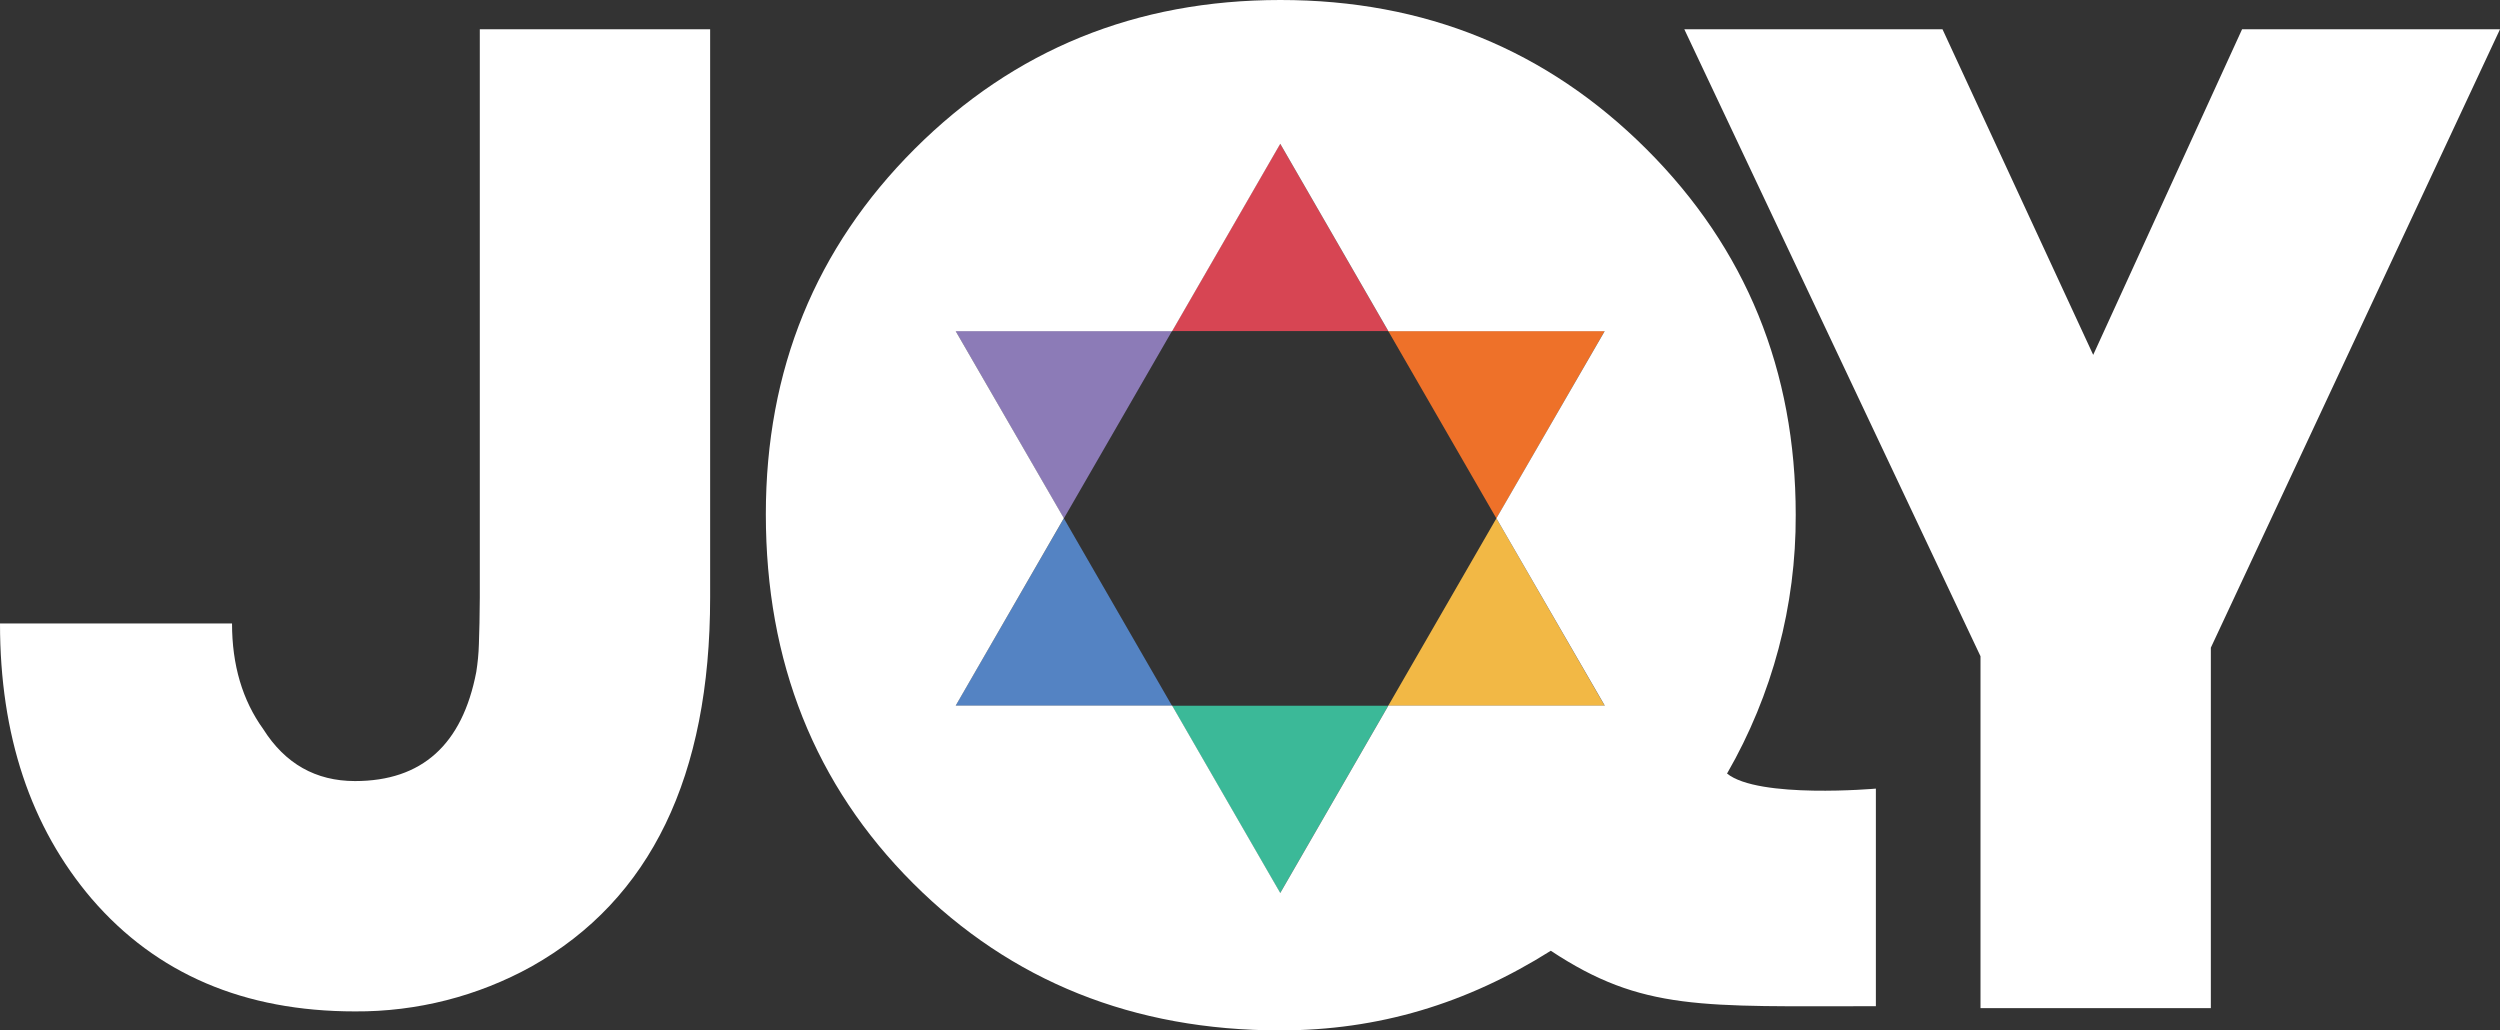
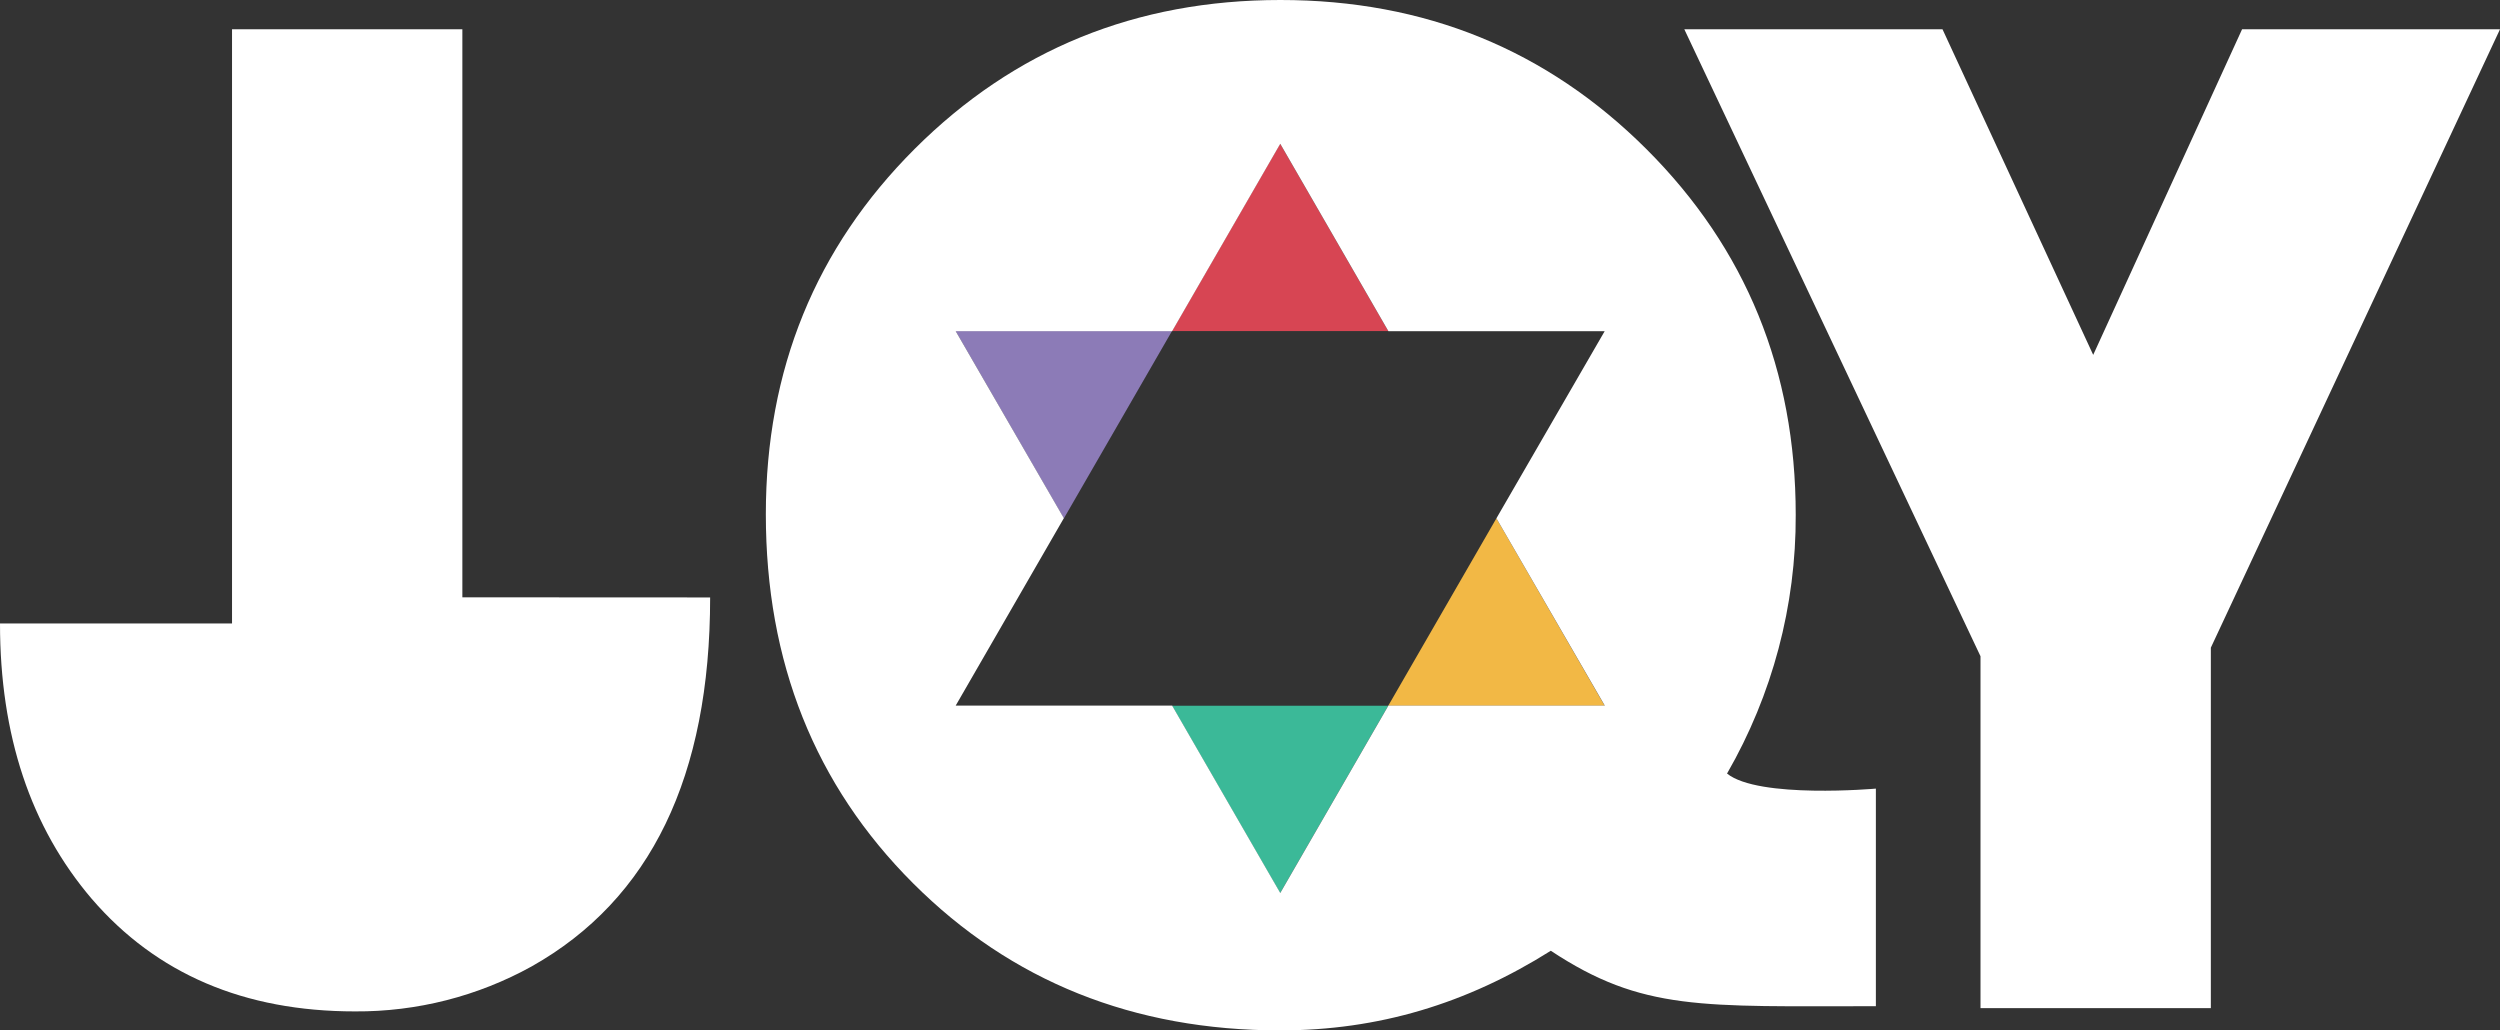
<svg xmlns="http://www.w3.org/2000/svg" id="b" viewBox="0 0 192.11 79.18">
  <rect x="0" y="0" width="192.11" height="79.18" fill="#333333" stroke="none" />
  <defs>
    <style>.d{fill:#f2b845;}.e{fill:#fff;}.f{fill:#d74553;}.g{fill:#5483c3;}.h{fill:#8c7bb7;}.i{fill:#3bb998;}.j{fill:#ee7129;}</style>
  </defs>
  <g id="c">
    <polygon class="f" points="98.37 11.04 90.06 25.44 106.68 25.44 98.37 11.04" />
    <polygon class="h" points="73.43 25.44 81.75 39.84 90.06 25.44 73.43 25.44" />
-     <polygon class="g" points="73.43 54.23 90.06 54.23 81.75 39.83 73.43 54.23" />
    <polygon class="i" points="98.37 68.63 106.68 54.23 90.06 54.23 98.37 68.63" />
    <polygon class="d" points="123.31 54.23 114.99 39.83 106.68 54.23 123.31 54.23" />
-     <polygon class="j" points="106.68 25.44 114.99 39.84 123.31 25.44 106.68 25.44" />
-     <path class="e" d="M54.57,45.91c0,13.75-4.57,23.2-13.71,28.35-4.15,2.3-8.83,3.49-13.58,3.46-8.52,0-15.26-2.88-20.23-8.65C2.35,63.56,0,56.51,0,47.91h17.83c0,3.2.8,5.9,2.4,8.12,1.68,2.66,4.04,3.99,7.05,3.99,5.14,0,8.25-2.8,9.32-8.39.11-.7.18-1.41.2-2.13.04-.98.06-2.18.07-3.59V2.25s17.7,0,17.7,0v43.65Z" />
+     <path class="e" d="M54.57,45.91c0,13.75-4.57,23.2-13.71,28.35-4.15,2.3-8.83,3.49-13.58,3.46-8.52,0-15.26-2.88-20.23-8.65C2.35,63.56,0,56.51,0,47.91h17.83V2.25s17.7,0,17.7,0v43.65Z" />
    <polygon class="e" points="172.29 2.25 160.85 27.27 149.27 2.25 129.43 2.25 152.19 50.43 152.19 77.47 169.89 77.47 169.89 49.77 192.11 2.25 172.29 2.25" />
    <path class="e" d="M123.31,54.22h-16.62s-8.31,14.4-8.31,14.4l-8.31-14.4h-16.63s8.31-14.4,8.31-14.4l-8.31-14.37h16.63s8.31-14.4,8.31-14.4l8.31,14.4h16.62s-8.32,14.38-8.32,14.38l8.32,14.38ZM132.72,59.43c3.48-6.04,5.3-12.9,5.27-19.87,0-11.09-3.82-20.46-11.47-28.1C118.86,3.82,109.49,0,98.39,0c-11.09,0-20.45,3.81-28.09,11.43-7.63,7.62-11.45,16.98-11.45,28.09,0,11.36,3.77,20.81,11.31,28.35,7.54,7.54,16.95,11.31,28.21,11.31,7.54,0,14.32-2.04,20.8-6.12,7.05,4.66,11.58,4.26,24.98,4.26v-16.72s-9.03.8-11.44-1.16" />
  </g>
</svg>